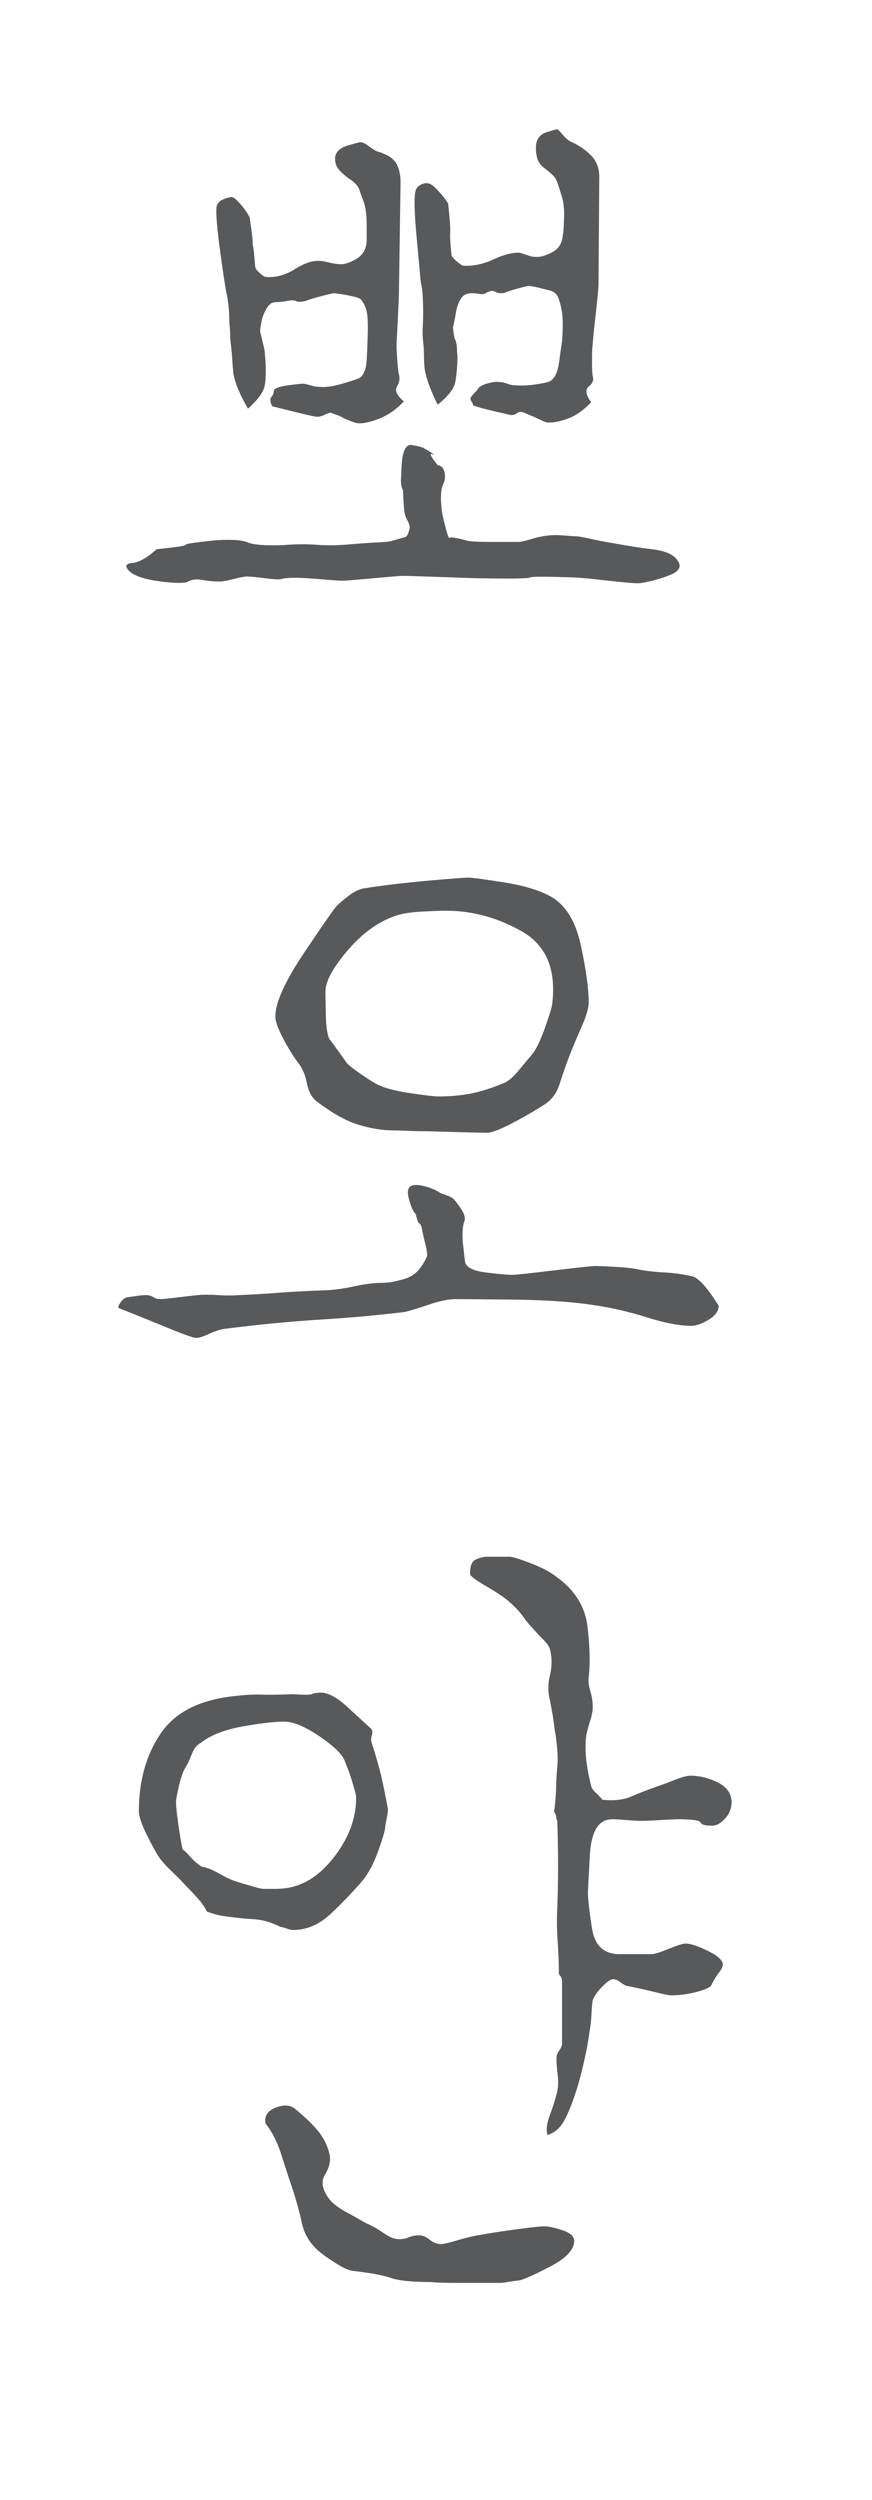
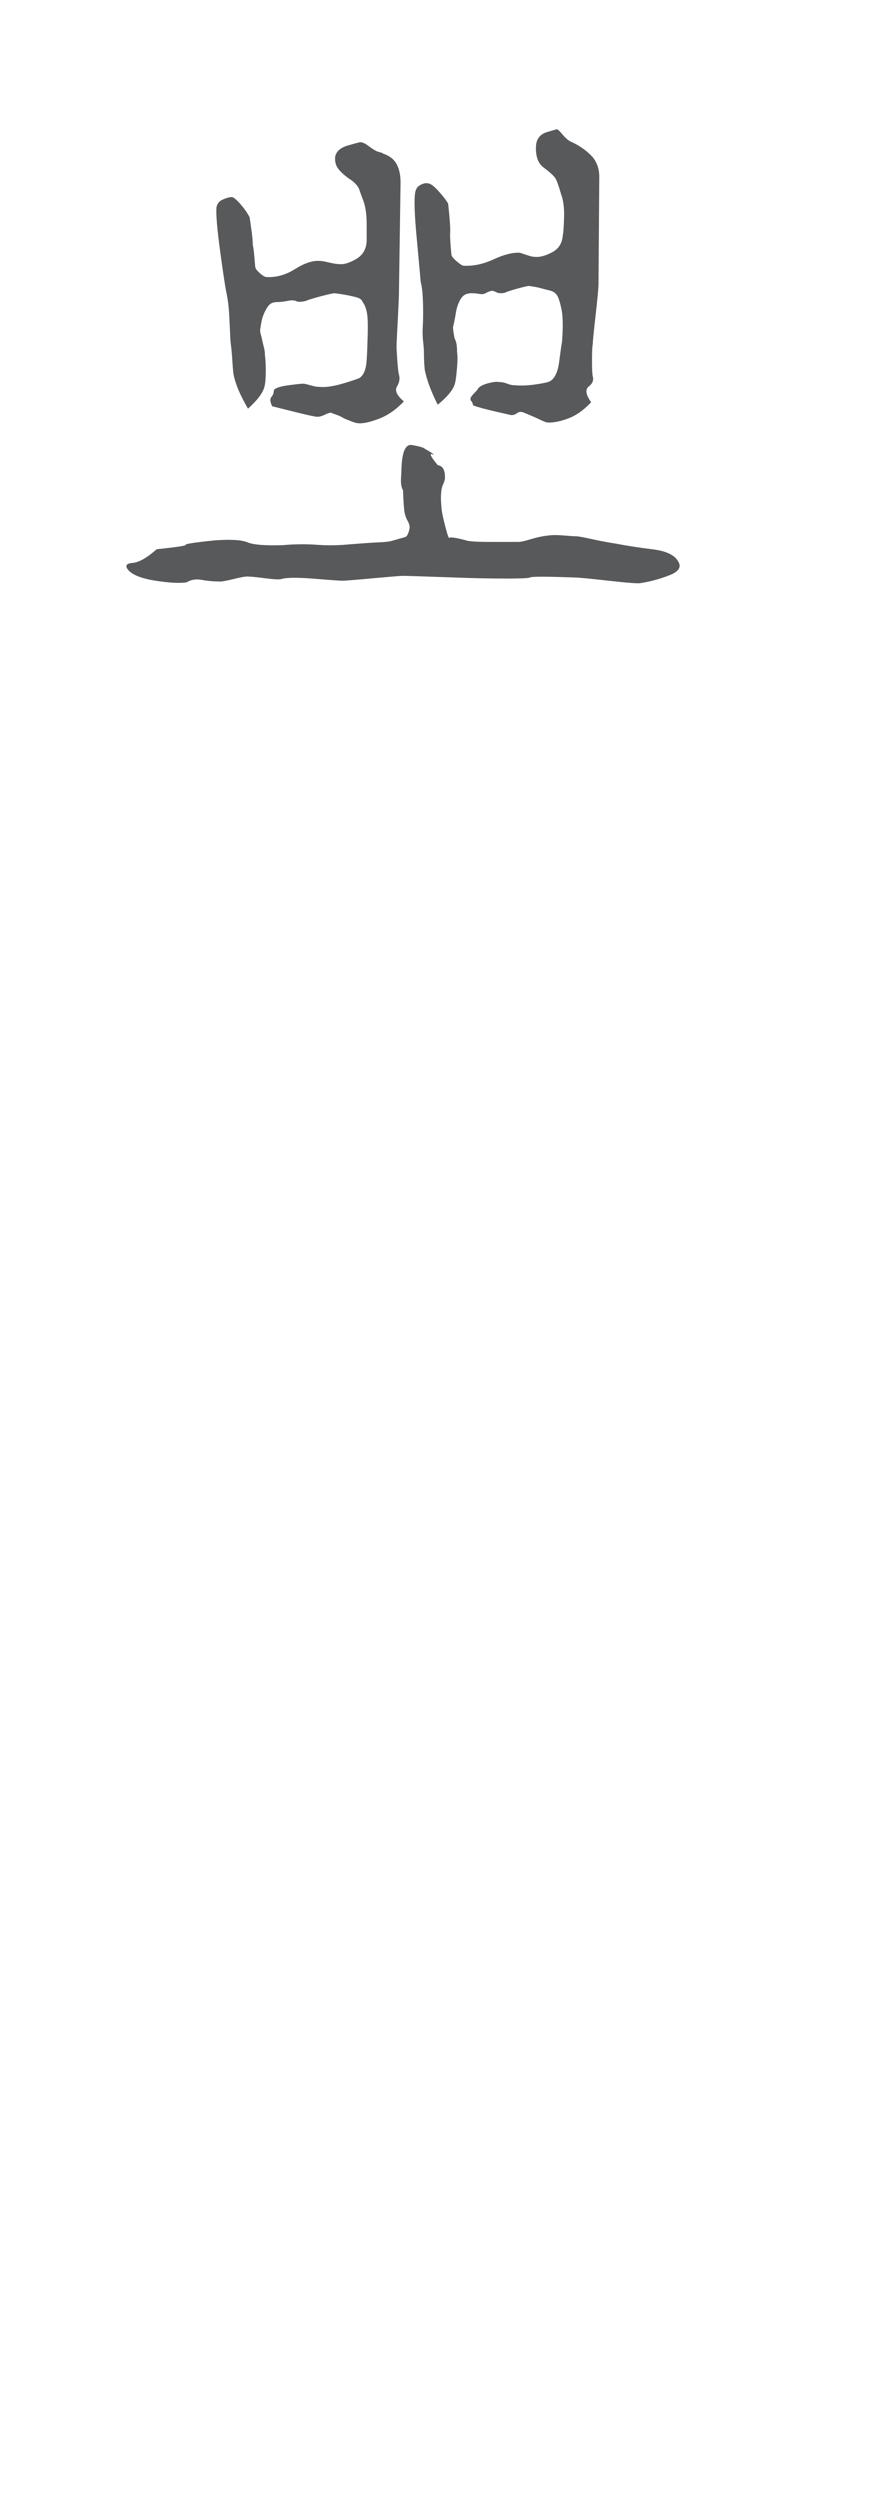
<svg xmlns="http://www.w3.org/2000/svg" width="60" height="172" viewBox="0 0 60 172" fill="none">
-   <path d="M42.342 37.397C43.123 37.548 43.961 37.678 44.872 37.79C45.779 37.898 46.365 38.158 46.623 38.565C46.922 38.972 46.745 39.307 46.094 39.566C45.446 39.826 44.768 40.011 44.069 40.121C43.918 40.16 43.186 40.101 41.872 39.956C40.558 39.806 39.771 39.734 39.517 39.734C37.589 39.661 36.566 39.661 36.456 39.734C36.342 39.806 35.193 39.826 33.008 39.787C32.862 39.787 31.998 39.761 30.425 39.704C28.851 39.649 27.932 39.621 27.673 39.621C27.562 39.621 26.896 39.676 25.674 39.787C24.452 39.899 23.75 39.956 23.563 39.956C23.414 39.956 22.757 39.913 21.592 39.816C20.419 39.724 19.672 39.734 19.34 39.846C19.19 39.881 18.828 39.863 18.256 39.787C17.681 39.714 17.319 39.676 17.176 39.676C17.022 39.641 16.69 39.686 16.172 39.816C15.653 39.944 15.32 40.011 15.175 40.011C14.73 40.011 14.3 39.975 13.89 39.899C13.485 39.826 13.135 39.881 12.838 40.068C12.356 40.141 11.644 40.101 10.7 39.956C9.753 39.806 9.132 39.566 8.839 39.234C8.579 38.935 8.673 38.77 9.114 38.732C9.56 38.697 10.111 38.38 10.78 37.79C12.193 37.641 12.857 37.538 12.783 37.481C12.71 37.428 13.375 37.324 14.783 37.178C15.893 37.101 16.644 37.147 17.034 37.316C17.423 37.481 18.228 37.548 19.45 37.509C20.264 37.436 21.043 37.428 21.785 37.481C22.526 37.538 23.266 37.528 24.008 37.456C24.93 37.381 25.609 37.334 26.034 37.316C26.463 37.298 26.746 37.269 26.896 37.231C27.413 37.084 27.738 36.991 27.871 36.954C28.001 36.916 28.099 36.734 28.172 36.401C28.21 36.252 28.172 36.075 28.066 35.872C27.95 35.669 27.879 35.473 27.842 35.288C27.804 35.065 27.777 34.758 27.759 34.369C27.738 33.981 27.73 33.771 27.73 33.732C27.622 33.547 27.576 33.287 27.59 32.955C27.61 32.622 27.622 32.398 27.622 32.288C27.655 31.099 27.893 30.547 28.34 30.619C28.784 30.694 29.065 30.767 29.176 30.842C29.807 31.212 30.002 31.351 29.76 31.257C29.516 31.164 29.636 31.414 30.12 32.006C30.45 32.046 30.619 32.325 30.619 32.84C30.619 32.99 30.574 33.157 30.482 33.342C30.389 33.531 30.34 33.844 30.34 34.284C30.34 34.436 30.352 34.631 30.372 34.869C30.389 35.111 30.433 35.38 30.505 35.675C30.732 36.641 30.871 37.084 30.924 37.009C30.982 36.936 31.363 36.991 32.063 37.178C32.25 37.251 32.805 37.286 33.736 37.286H35.675C35.825 37.286 36.112 37.225 36.541 37.094C36.966 36.964 37.361 36.881 37.729 36.844C38.028 36.806 38.39 36.806 38.815 36.844C39.24 36.881 39.527 36.899 39.677 36.899C39.785 36.899 40.139 36.964 40.733 37.094C41.323 37.225 41.864 37.324 42.342 37.397ZM27.454 25.786C27.527 26.044 27.484 26.313 27.317 26.591C27.149 26.87 27.307 27.212 27.789 27.617C27.267 28.174 26.695 28.572 26.067 28.814C25.436 29.054 24.954 29.156 24.622 29.119C24.547 29.119 24.389 29.073 24.145 28.979C23.909 28.888 23.752 28.821 23.675 28.786C23.488 28.676 23.311 28.591 23.148 28.536C22.981 28.481 22.861 28.436 22.786 28.396C22.672 28.396 22.528 28.446 22.341 28.536C22.159 28.629 21.987 28.676 21.842 28.676C21.692 28.676 21.214 28.572 20.398 28.369C19.583 28.164 19.027 28.027 18.732 27.954C18.58 27.657 18.562 27.442 18.675 27.311C18.787 27.185 18.844 27.027 18.844 26.842C18.95 26.693 19.286 26.581 19.847 26.508C20.398 26.431 20.75 26.398 20.898 26.398C21.081 26.431 21.269 26.48 21.452 26.535C21.639 26.591 21.82 26.62 22.007 26.62C22.416 26.657 22.932 26.581 23.565 26.398C24.193 26.211 24.584 26.081 24.73 26.008C25.027 25.823 25.192 25.406 25.231 24.757C25.271 24.11 25.282 23.711 25.282 23.563C25.324 22.601 25.314 21.942 25.259 21.59C25.202 21.238 25.099 20.97 24.954 20.783C24.917 20.671 24.842 20.589 24.73 20.534C24.622 20.477 24.472 20.431 24.285 20.396C24.142 20.358 23.962 20.321 23.758 20.284C23.553 20.246 23.303 20.211 23.008 20.174C22.932 20.174 22.646 20.238 22.147 20.366C21.649 20.498 21.307 20.599 21.12 20.671C21.045 20.709 20.921 20.738 20.758 20.756C20.593 20.776 20.475 20.764 20.398 20.726C20.25 20.654 20.048 20.646 19.788 20.701C19.526 20.756 19.286 20.783 19.062 20.783C18.917 20.783 18.787 20.811 18.675 20.866C18.562 20.923 18.452 21.045 18.342 21.228C18.191 21.488 18.09 21.73 18.033 21.952C17.98 22.172 17.937 22.432 17.898 22.727C17.898 22.804 17.913 22.904 17.953 23.036C17.99 23.164 18.029 23.321 18.063 23.508C18.1 23.655 18.136 23.805 18.173 23.953C18.208 24.1 18.23 24.267 18.23 24.452C18.265 24.675 18.287 25.015 18.287 25.479C18.287 25.943 18.265 26.266 18.23 26.451C18.191 26.713 18.071 26.98 17.868 27.258C17.663 27.535 17.394 27.822 17.063 28.119C16.806 27.673 16.593 27.258 16.424 26.87C16.257 26.48 16.137 26.099 16.062 25.729C16.025 25.396 15.999 25.064 15.982 24.73C15.958 24.397 15.934 24.081 15.895 23.783C15.857 23.488 15.838 23.246 15.838 23.061C15.838 22.878 15.822 22.601 15.783 22.227C15.783 21.86 15.765 21.488 15.73 21.118C15.69 20.748 15.639 20.396 15.562 20.061C15.49 19.692 15.346 18.755 15.143 17.256C14.941 15.753 14.856 14.766 14.892 14.282C14.929 14.026 15.079 13.837 15.338 13.725C15.594 13.615 15.803 13.56 15.95 13.56C16.06 13.56 16.255 13.717 16.534 14.032C16.814 14.349 17.022 14.654 17.176 14.947C17.246 15.431 17.305 15.82 17.339 16.117C17.376 16.412 17.392 16.652 17.392 16.837C17.433 17.026 17.461 17.219 17.479 17.421C17.496 17.626 17.522 17.933 17.561 18.34C17.561 18.452 17.662 18.6 17.866 18.783C18.069 18.97 18.228 19.06 18.34 19.06C19.005 19.099 19.666 18.915 20.311 18.505C20.959 18.1 21.525 17.913 22.005 17.951C22.119 17.951 22.33 17.986 22.644 18.063C22.961 18.136 23.191 18.171 23.341 18.171C23.636 18.21 24.02 18.1 24.48 17.838C24.942 17.579 25.19 17.172 25.229 16.615V15.423C25.229 14.774 25.155 14.246 25.009 13.837C24.897 13.54 24.8 13.282 24.728 13.06C24.653 12.838 24.47 12.617 24.173 12.395C23.876 12.208 23.606 11.986 23.368 11.728C23.124 11.469 23.026 11.154 23.061 10.782C23.136 10.412 23.431 10.153 23.951 10.005C24.47 9.856 24.747 9.783 24.783 9.783C24.93 9.783 25.117 9.863 25.34 10.031C25.56 10.198 25.749 10.32 25.896 10.393C25.971 10.428 26.054 10.456 26.144 10.475C26.237 10.495 26.303 10.522 26.339 10.56C26.785 10.705 27.098 10.947 27.285 11.282C27.47 11.616 27.562 12.041 27.562 12.56L27.452 20.061C27.452 20.321 27.425 20.97 27.372 22.005C27.315 23.044 27.285 23.655 27.285 23.842C27.285 23.99 27.305 24.322 27.34 24.842C27.381 25.359 27.415 25.674 27.454 25.786ZM39.232 9.726C39.751 9.948 40.216 10.255 40.621 10.644C41.026 11.032 41.235 11.543 41.235 12.169L41.181 19.562C41.181 19.82 41.113 20.526 40.985 21.671C40.853 22.821 40.788 23.488 40.788 23.673C40.753 23.823 40.735 24.202 40.735 24.812C40.735 25.424 40.755 25.786 40.788 25.898C40.863 26.156 40.772 26.39 40.511 26.591C40.253 26.797 40.306 27.155 40.676 27.673C40.157 28.229 39.612 28.611 39.035 28.814C38.463 29.018 37.991 29.103 37.621 29.063C37.585 29.063 37.446 29.008 37.206 28.898C36.964 28.786 36.806 28.711 36.73 28.676C36.543 28.601 36.368 28.526 36.203 28.454C36.037 28.379 35.915 28.341 35.84 28.341C35.728 28.341 35.626 28.379 35.536 28.454C35.439 28.526 35.319 28.562 35.172 28.562C35.026 28.526 34.627 28.438 33.98 28.288C33.332 28.137 32.86 28.007 32.559 27.897C32.524 27.747 32.478 27.645 32.422 27.592C32.372 27.535 32.358 27.454 32.394 27.34C32.467 27.23 32.559 27.12 32.675 27.008C32.787 26.898 32.86 26.805 32.894 26.732C33.006 26.581 33.24 26.463 33.59 26.368C33.942 26.276 34.188 26.248 34.342 26.286C34.526 26.286 34.711 26.321 34.896 26.398C35.083 26.473 35.264 26.508 35.449 26.508C35.856 26.543 36.319 26.528 36.84 26.451C37.357 26.378 37.692 26.305 37.841 26.231C38.172 26.044 38.386 25.591 38.478 24.867C38.571 24.145 38.636 23.693 38.671 23.508C38.746 22.544 38.736 21.82 38.646 21.34C38.551 20.858 38.451 20.526 38.341 20.339C38.266 20.227 38.179 20.146 38.089 20.089C37.997 20.034 37.857 19.989 37.672 19.949C37.526 19.914 37.349 19.867 37.145 19.812C36.94 19.759 36.694 19.711 36.395 19.674C36.319 19.674 36.081 19.729 35.669 19.839C35.262 19.949 34.969 20.042 34.784 20.119C34.709 20.156 34.605 20.174 34.477 20.174C34.349 20.174 34.247 20.156 34.172 20.119C34.023 20.042 33.926 20.006 33.865 20.006C33.81 20.006 33.688 20.042 33.505 20.119C33.358 20.227 33.189 20.264 33.004 20.227C32.819 20.191 32.634 20.174 32.447 20.174C32.301 20.174 32.162 20.199 32.036 20.256C31.9 20.311 31.784 20.431 31.672 20.618C31.524 20.876 31.42 21.183 31.365 21.533C31.312 21.887 31.241 22.212 31.172 22.509C31.172 22.581 31.18 22.682 31.198 22.812C31.218 22.943 31.241 23.101 31.282 23.286C31.359 23.433 31.401 23.581 31.42 23.728C31.44 23.876 31.45 24.045 31.45 24.23C31.487 24.452 31.487 24.795 31.45 25.257C31.412 25.721 31.375 26.044 31.337 26.231C31.302 26.488 31.172 26.758 30.948 27.035C30.728 27.311 30.446 27.582 30.116 27.842C29.892 27.395 29.707 26.98 29.561 26.591C29.414 26.201 29.303 25.823 29.227 25.452C29.187 25.084 29.172 24.739 29.172 24.423C29.172 24.11 29.15 23.805 29.115 23.508C29.079 23.209 29.069 22.896 29.085 22.562C29.105 22.227 29.115 21.875 29.115 21.505C29.115 21.137 29.105 20.764 29.085 20.396C29.069 20.024 29.024 19.692 28.947 19.396C28.912 18.985 28.82 17.986 28.674 16.395C28.523 14.801 28.487 13.764 28.562 13.282C28.597 13.025 28.713 12.838 28.922 12.726C29.122 12.617 29.303 12.58 29.449 12.617C29.597 12.617 29.821 12.773 30.116 13.088C30.411 13.402 30.651 13.705 30.836 14.006C30.948 15.041 30.993 15.7 30.977 15.977C30.956 16.255 30.987 16.764 31.06 17.506C31.06 17.618 31.18 17.774 31.42 17.978C31.664 18.183 31.82 18.283 31.896 18.283C32.557 18.32 33.258 18.171 33.977 17.838C34.697 17.506 35.301 17.358 35.783 17.392C35.898 17.431 36.063 17.486 36.283 17.559C36.503 17.636 36.673 17.671 36.785 17.671C37.117 17.711 37.515 17.608 37.975 17.366C38.443 17.126 38.689 16.729 38.726 16.17C38.768 16.023 38.789 15.627 38.811 14.978C38.833 14.329 38.768 13.802 38.616 13.393C38.467 12.877 38.345 12.523 38.258 12.338C38.162 12.149 37.892 11.894 37.452 11.561C37.188 11.374 37.025 11.136 36.952 10.835C36.871 10.54 36.856 10.225 36.895 9.895C36.968 9.486 37.218 9.216 37.644 9.086C38.069 8.957 38.301 8.892 38.341 8.892C38.414 8.931 38.534 9.049 38.703 9.254C38.872 9.456 39.045 9.614 39.232 9.726Z" fill="#58595B" />
-   <path d="M47.673 87.828C48.08 87.941 48.674 88.607 49.451 89.831C49.451 90.201 49.221 90.525 48.757 90.803C48.293 91.08 47.895 91.222 47.565 91.222C46.746 91.222 45.731 91.025 44.506 90.638C43.286 90.25 42.019 89.961 40.729 89.776C39.245 89.554 37.355 89.434 35.059 89.414C32.76 89.394 31.522 89.382 31.337 89.382C30.857 89.382 30.236 89.514 29.472 89.774C28.713 90.032 28.166 90.199 27.836 90.27C25.983 90.498 24.013 90.671 21.918 90.801C19.825 90.931 17.649 91.149 15.387 91.438C15.13 91.48 14.797 91.588 14.386 91.773C13.979 91.962 13.684 92.054 13.499 92.054C13.314 92.054 12.59 91.796 11.333 91.275C10.074 90.758 9.019 90.333 8.162 90C8.126 89.925 8.162 89.803 8.276 89.634C8.388 89.469 8.518 89.351 8.667 89.274C8.923 89.237 9.173 89.201 9.413 89.164C9.655 89.125 9.867 89.109 10.054 89.109C10.241 89.109 10.406 89.152 10.552 89.245C10.701 89.341 10.849 89.382 11 89.382C11.185 89.382 11.573 89.349 12.169 89.272C12.759 89.2 13.239 89.144 13.613 89.107C14.018 89.07 14.48 89.07 15 89.107C15.517 89.144 16.019 89.144 16.499 89.107C17.352 89.07 18.269 89.015 19.247 88.94C20.23 88.865 21.314 88.81 22.501 88.773C23.093 88.735 23.687 88.651 24.279 88.523C24.871 88.391 25.43 88.308 25.947 88.271C26.171 88.271 26.41 88.263 26.669 88.243C26.929 88.224 27.318 88.141 27.836 87.994C28.32 87.844 28.697 87.567 28.975 87.159C29.252 86.752 29.392 86.477 29.392 86.327C29.392 86.176 29.354 85.956 29.282 85.66C29.207 85.362 29.132 85.047 29.059 84.712C29.022 84.417 28.957 84.242 28.864 84.187C28.77 84.128 28.689 83.918 28.617 83.546C28.465 83.398 28.333 83.148 28.227 82.798C28.115 82.446 28.062 82.196 28.062 82.047C28.062 81.639 28.326 81.474 28.864 81.547C29.398 81.624 29.89 81.809 30.336 82.102C30.779 82.249 31.05 82.362 31.141 82.438C31.237 82.511 31.373 82.676 31.558 82.934C31.93 83.418 32.057 83.788 31.947 84.045C31.839 84.307 31.802 84.771 31.839 85.434C31.874 85.696 31.9 85.926 31.92 86.131C31.937 86.333 31.965 86.569 32.002 86.825C32.075 87.197 32.547 87.437 33.417 87.549C34.288 87.659 34.912 87.714 35.284 87.714C35.465 87.714 36.409 87.612 38.114 87.407C39.82 87.207 40.766 87.103 40.945 87.103C41.134 87.103 41.579 87.122 42.283 87.159C42.987 87.197 43.505 87.252 43.835 87.325C44.392 87.437 45.023 87.514 45.73 87.549C46.436 87.59 47.083 87.683 47.673 87.828ZM37.951 61.716C38.95 62.308 39.629 63.429 39.973 65.076C40.331 66.726 40.507 68.032 40.507 68.994C40.507 69.366 40.322 69.968 39.954 70.8C39.582 71.636 39.263 72.403 39.008 73.108C38.858 73.515 38.683 74.034 38.478 74.662C38.272 75.293 37.874 75.773 37.284 76.108C36.582 76.552 35.85 76.969 35.091 77.357C34.328 77.745 33.804 77.939 33.505 77.939C33.242 77.939 32.504 77.921 31.282 77.888C30.059 77.849 29.284 77.829 28.949 77.829C28.691 77.829 28.369 77.821 27.979 77.803C27.586 77.784 27.281 77.776 27.063 77.776C26.319 77.776 25.524 77.646 24.666 77.386C23.817 77.129 22.855 76.588 21.781 75.773C21.446 75.516 21.228 75.099 21.114 74.524C21.004 73.95 20.799 73.476 20.502 73.108C20.169 72.661 19.827 72.105 19.475 71.439C19.123 70.773 18.946 70.271 18.946 69.941C18.946 68.975 19.615 67.503 20.947 65.52C22.278 63.541 23.022 62.477 23.169 62.325C23.354 62.142 23.642 61.901 24.031 61.603C24.419 61.308 24.798 61.141 25.168 61.104C26.319 60.921 27.716 60.752 29.366 60.602C31.013 60.455 31.967 60.382 32.228 60.382C32.49 60.382 33.312 60.494 34.699 60.714C36.094 60.935 37.172 61.271 37.951 61.716ZM36.56 72.606C36.857 72.272 37.174 71.636 37.507 70.688C37.841 69.746 38.006 69.181 38.006 68.994C38.266 66.659 37.564 65.02 35.897 64.076C34.231 63.132 32.49 62.66 30.672 62.66C30.338 62.66 29.821 62.679 29.116 62.717C28.412 62.752 27.857 62.825 27.448 62.937C26.191 63.309 25.032 64.106 23.976 65.327C22.918 66.549 22.394 67.513 22.394 68.217C22.394 68.473 22.402 69.014 22.42 69.828C22.438 70.645 22.522 71.198 22.668 71.497C22.821 71.681 23.03 71.967 23.307 72.356C23.584 72.744 23.764 72.996 23.836 73.108C23.948 73.253 24.275 73.515 24.808 73.885C25.347 74.257 25.725 74.497 25.949 74.607C26.465 74.865 27.238 75.071 28.257 75.217C29.272 75.366 29.913 75.439 30.173 75.439C30.948 75.439 31.684 75.376 32.368 75.246C33.053 75.116 33.842 74.865 34.725 74.497C35.028 74.349 35.35 74.06 35.701 73.635C36.053 73.208 36.34 72.866 36.56 72.606Z" fill="#58595B" />
-   <path d="M25.554 119.841C25.853 120.765 26.075 121.544 26.227 122.176C26.37 122.803 26.52 123.527 26.668 124.344C26.707 124.491 26.687 124.741 26.614 125.091C26.538 125.443 26.502 125.66 26.502 125.734C26.502 125.915 26.345 126.454 26.028 127.344C25.713 128.231 25.334 128.937 24.891 129.456C24.224 130.233 23.502 130.979 22.723 131.707C21.944 132.427 21.092 132.789 20.168 132.789C20.054 132.789 19.926 132.763 19.78 132.706C19.627 132.651 19.462 132.602 19.279 132.567C19.127 132.494 18.96 132.421 18.779 132.344C18.592 132.273 18.427 132.216 18.279 132.179C17.982 132.102 17.669 132.055 17.333 132.039C16.995 132.022 16.684 131.996 16.387 131.959C16.017 131.917 15.659 131.874 15.305 131.817C14.953 131.762 14.591 131.66 14.221 131.512C14.111 131.254 13.924 130.977 13.664 130.678C13.403 130.383 13.129 130.088 12.832 129.791C12.535 129.46 12.226 129.146 11.913 128.849C11.599 128.552 11.347 128.292 11.164 128.068C10.979 127.885 10.662 127.359 10.222 126.486C9.775 125.616 9.555 124.995 9.555 124.625C9.555 122.512 10.06 120.718 11.081 119.235C12.098 117.755 13.853 116.9 16.334 116.675C16.926 116.603 17.481 116.577 18.002 116.595C18.519 116.614 19.202 116.603 20.054 116.567C20.128 116.567 20.353 116.577 20.724 116.595C21.092 116.614 21.332 116.603 21.445 116.567C21.519 116.528 21.622 116.502 21.751 116.483C21.881 116.465 21.98 116.457 22.054 116.457C22.576 116.457 23.197 116.788 23.917 117.456C24.641 118.123 25.184 118.623 25.554 118.957C25.633 119.105 25.641 119.254 25.585 119.4C25.53 119.544 25.523 119.693 25.554 119.841ZM19.056 129.956C20.5 129.956 21.775 129.275 22.863 127.926C23.957 126.573 24.506 125.16 24.506 123.677C24.506 123.563 24.476 123.419 24.419 123.228C24.366 123.043 24.299 122.821 24.226 122.559C24.151 122.302 24.069 122.054 23.974 121.812C23.882 121.572 23.797 121.361 23.727 121.173C23.579 120.728 23.003 120.165 22.001 119.479C21.002 118.794 20.186 118.454 19.558 118.454C18.889 118.454 17.937 118.562 16.698 118.784C15.454 119.009 14.502 119.38 13.835 119.898C13.576 120.047 13.387 120.25 13.277 120.51C13.166 120.767 13.058 121.025 12.946 121.287C12.905 121.363 12.871 121.424 12.834 121.483C12.797 121.538 12.761 121.603 12.722 121.676C12.574 121.938 12.437 122.345 12.307 122.898C12.177 123.454 12.112 123.824 12.112 124.009C12.112 124.233 12.155 124.688 12.25 125.371C12.34 126.057 12.447 126.677 12.557 127.232C12.706 127.346 12.854 127.483 13.001 127.649C13.151 127.814 13.277 127.953 13.387 128.064C13.536 128.178 13.656 128.272 13.753 128.347C13.843 128.42 13.926 128.455 14.001 128.455C14.337 128.532 14.726 128.697 15.171 128.957C15.614 129.214 16.039 129.405 16.448 129.512C16.556 129.549 16.835 129.633 17.278 129.761C17.724 129.895 18.004 129.96 18.112 129.96H19.056V129.956ZM37.452 153.179C37.745 153.179 38.17 153.272 38.724 153.456C39.279 153.643 39.539 153.901 39.509 154.235C39.468 154.828 38.907 155.404 37.837 155.957C36.763 156.515 36.059 156.83 35.724 156.901C35.394 156.934 35.121 156.978 34.918 157.011C34.713 157.053 34.507 157.072 34.285 157.072H31.975C30.659 157.072 29.888 157.051 29.669 157.011C28.369 157.011 27.458 156.923 26.915 156.736C26.382 156.547 25.481 156.382 24.224 156.236C23.963 156.195 23.583 156.024 23.085 155.703C22.585 155.39 22.184 155.107 21.889 154.843C21.299 154.324 20.913 153.667 20.75 152.872C20.585 152.075 20.315 151.139 19.945 150.063C19.794 149.622 19.595 148.991 19.334 148.176C19.072 147.36 18.724 146.675 18.279 146.119C18.165 145.599 18.399 145.23 18.976 145.009C19.546 144.787 20.001 144.824 20.335 145.121C20.965 145.643 21.476 146.131 21.862 146.589C22.251 147.055 22.521 147.584 22.664 148.178C22.778 148.621 22.676 149.105 22.361 149.624C22.049 150.142 22.184 150.752 22.778 151.452C23.036 151.713 23.408 151.975 23.89 152.237C24.37 152.494 24.795 152.736 25.166 152.953C25.534 153.102 25.936 153.321 26.363 153.624C26.788 153.921 27.148 154.062 27.447 154.062C27.706 154.062 27.94 154.019 28.141 153.931C28.346 153.838 28.578 153.795 28.835 153.795C29.06 153.795 29.302 153.891 29.559 154.096C29.819 154.3 30.077 154.399 30.334 154.399C30.517 154.399 30.891 154.312 31.448 154.147C32.003 153.982 32.483 153.864 32.89 153.793C33.742 153.639 34.652 153.5 35.614 153.372C36.58 153.242 37.188 153.179 37.452 153.179ZM47.504 122.174C48.136 122.174 48.767 122.327 49.397 122.642C50.026 122.957 50.339 123.417 50.339 124.003C50.339 124.414 50.195 124.782 49.896 125.115C49.597 125.445 49.3 125.614 49.009 125.614C48.529 125.614 48.256 125.542 48.203 125.394C48.149 125.247 47.634 125.17 46.676 125.17C46.489 125.17 46.066 125.19 45.397 125.229C44.73 125.266 44.306 125.284 44.117 125.284C43.936 125.284 43.605 125.264 43.121 125.229C42.637 125.188 42.307 125.17 42.122 125.17C41.195 125.17 40.682 125.986 40.589 127.617C40.497 129.248 40.454 130.098 40.454 130.173C40.454 130.654 40.544 131.487 40.733 132.673C40.918 133.857 41.545 134.451 42.623 134.451H43.759H44.844C45.029 134.451 45.421 134.329 46.009 134.087C46.605 133.849 46.993 133.723 47.178 133.723C47.51 133.723 48.022 133.893 48.706 134.227C49.391 134.561 49.733 134.876 49.733 135.169C49.733 135.321 49.652 135.496 49.483 135.7C49.318 135.905 49.141 136.192 48.954 136.562C48.917 136.713 48.594 136.871 47.984 137.036C47.37 137.201 46.769 137.286 46.176 137.286C46.029 137.286 45.657 137.213 45.067 137.062C44.475 136.916 43.806 136.767 43.066 136.621C42.917 136.548 42.771 136.452 42.622 136.338C42.468 136.228 42.323 136.173 42.175 136.173C42.023 136.173 41.785 136.338 41.451 136.676C41.121 137.007 40.896 137.321 40.784 137.618C40.749 137.801 40.717 138.118 40.7 138.561C40.68 139.007 40.637 139.416 40.562 139.782C40.489 140.374 40.361 141.081 40.174 141.895C39.989 142.71 39.804 143.394 39.618 143.951C39.356 144.765 39.09 145.422 38.813 145.922C38.536 146.422 38.154 146.748 37.674 146.896C37.562 146.563 37.621 146.099 37.843 145.507C38.063 144.913 38.229 144.378 38.343 143.898C38.416 143.526 38.423 143.136 38.37 142.729C38.313 142.322 38.29 141.931 38.29 141.557C38.29 141.415 38.343 141.266 38.455 141.116C38.567 140.971 38.64 140.819 38.673 140.668V136.446C38.673 136.259 38.654 136.131 38.62 136.058C38.585 135.984 38.528 135.911 38.455 135.834C38.455 135.096 38.423 134.325 38.37 133.527C38.313 132.734 38.306 131.984 38.343 131.278C38.382 130.318 38.398 129.334 38.398 128.335C38.398 127.334 38.38 126.313 38.343 125.278C38.303 125.201 38.274 125.101 38.262 124.973C38.239 124.841 38.193 124.741 38.121 124.666C38.193 124.184 38.241 123.667 38.262 123.11C38.274 122.552 38.303 122.038 38.343 121.554C38.382 121.224 38.382 120.822 38.343 120.358C38.303 119.9 38.248 119.459 38.174 119.056C38.138 118.761 38.091 118.436 38.04 118.082C37.979 117.73 37.916 117.372 37.843 116.996C37.694 116.445 37.694 115.859 37.843 115.247C37.989 114.637 37.989 114.053 37.843 113.496C37.804 113.31 37.656 113.089 37.397 112.826C37.139 112.568 36.913 112.326 36.728 112.11C36.47 111.846 36.228 111.559 36.006 111.244C35.785 110.933 35.49 110.607 35.119 110.276C34.749 109.938 34.188 109.564 33.45 109.135C32.713 108.708 32.339 108.425 32.339 108.275C32.339 107.717 32.486 107.382 32.788 107.272C33.083 107.162 33.303 107.107 33.452 107.107H34.259H35.063C35.25 107.107 35.73 107.254 36.505 107.552C37.285 107.849 37.877 108.163 38.288 108.494C39.543 109.383 40.255 110.524 40.424 111.911C40.589 113.302 40.619 114.458 40.509 115.387C40.469 115.649 40.509 115.971 40.619 116.357C40.733 116.744 40.786 117.11 40.786 117.443C40.786 117.7 40.733 118.009 40.619 118.359C40.509 118.71 40.416 119.056 40.34 119.384C40.271 119.941 40.271 120.513 40.34 121.11C40.416 121.702 40.525 122.294 40.674 122.884C40.713 123.033 40.816 123.183 40.981 123.333C41.146 123.482 41.303 123.645 41.451 123.832C42.267 123.909 42.926 123.832 43.426 123.608C43.928 123.386 44.597 123.128 45.45 122.831C45.675 122.756 46.015 122.626 46.477 122.443C46.942 122.262 47.288 122.174 47.504 122.174Z" fill="#58595B" />
+   <path d="M42.342 37.397C43.123 37.548 43.961 37.678 44.872 37.79C45.779 37.898 46.365 38.158 46.623 38.565C46.922 38.972 46.745 39.307 46.094 39.566C45.446 39.826 44.768 40.011 44.069 40.121C43.918 40.16 43.186 40.101 41.872 39.956C40.558 39.806 39.771 39.734 39.517 39.734C37.589 39.661 36.566 39.661 36.456 39.734C36.342 39.806 35.193 39.826 33.008 39.787C32.862 39.787 31.998 39.761 30.425 39.704C28.851 39.649 27.932 39.621 27.673 39.621C27.562 39.621 26.896 39.676 25.674 39.787C24.452 39.899 23.75 39.956 23.563 39.956C23.414 39.956 22.757 39.913 21.592 39.816C20.419 39.724 19.672 39.734 19.34 39.846C19.19 39.881 18.828 39.863 18.256 39.787C17.681 39.714 17.319 39.676 17.176 39.676C17.022 39.641 16.69 39.686 16.172 39.816C15.653 39.944 15.32 40.011 15.175 40.011C14.73 40.011 14.3 39.975 13.89 39.899C13.485 39.826 13.135 39.881 12.838 40.068C12.356 40.141 11.644 40.101 10.7 39.956C9.753 39.806 9.132 39.566 8.839 39.234C8.579 38.935 8.673 38.77 9.114 38.732C9.56 38.697 10.111 38.38 10.78 37.79C12.193 37.641 12.857 37.538 12.783 37.481C12.71 37.428 13.375 37.324 14.783 37.178C15.893 37.101 16.644 37.147 17.034 37.316C17.423 37.481 18.228 37.548 19.45 37.509C20.264 37.436 21.043 37.428 21.785 37.481C22.526 37.538 23.266 37.528 24.008 37.456C24.93 37.381 25.609 37.334 26.034 37.316C26.463 37.298 26.746 37.269 26.896 37.231C27.413 37.084 27.738 36.991 27.871 36.954C28.001 36.916 28.099 36.734 28.172 36.401C28.21 36.252 28.172 36.075 28.066 35.872C27.95 35.669 27.879 35.473 27.842 35.288C27.804 35.065 27.777 34.758 27.759 34.369C27.738 33.981 27.73 33.771 27.73 33.732C27.622 33.547 27.576 33.287 27.59 32.955C27.61 32.622 27.622 32.398 27.622 32.288C27.655 31.099 27.893 30.547 28.34 30.619C28.784 30.694 29.065 30.767 29.176 30.842C29.807 31.212 30.002 31.351 29.76 31.257C29.516 31.164 29.636 31.414 30.12 32.006C30.45 32.046 30.619 32.325 30.619 32.84C30.619 32.99 30.574 33.157 30.482 33.342C30.389 33.531 30.34 33.844 30.34 34.284C30.34 34.436 30.352 34.631 30.372 34.869C30.389 35.111 30.433 35.38 30.505 35.675C30.732 36.641 30.871 37.084 30.924 37.009C30.982 36.936 31.363 36.991 32.063 37.178C32.25 37.251 32.805 37.286 33.736 37.286H35.675C35.825 37.286 36.112 37.225 36.541 37.094C36.966 36.964 37.361 36.881 37.729 36.844C38.028 36.806 38.39 36.806 38.815 36.844C39.24 36.881 39.527 36.899 39.677 36.899C39.785 36.899 40.139 36.964 40.733 37.094C41.323 37.225 41.864 37.324 42.342 37.397ZM27.454 25.786C27.527 26.044 27.484 26.313 27.317 26.591C27.149 26.87 27.307 27.212 27.789 27.617C27.267 28.174 26.695 28.572 26.067 28.814C25.436 29.054 24.954 29.156 24.622 29.119C24.547 29.119 24.389 29.073 24.145 28.979C23.909 28.888 23.752 28.821 23.675 28.786C23.488 28.676 23.311 28.591 23.148 28.536C22.981 28.481 22.861 28.436 22.786 28.396C22.672 28.396 22.528 28.446 22.341 28.536C22.159 28.629 21.987 28.676 21.842 28.676C21.692 28.676 21.214 28.572 20.398 28.369C19.583 28.164 19.027 28.027 18.732 27.954C18.58 27.657 18.562 27.442 18.675 27.311C18.787 27.185 18.844 27.027 18.844 26.842C18.95 26.693 19.286 26.581 19.847 26.508C20.398 26.431 20.75 26.398 20.898 26.398C21.081 26.431 21.269 26.48 21.452 26.535C21.639 26.591 21.82 26.62 22.007 26.62C22.416 26.657 22.932 26.581 23.565 26.398C24.193 26.211 24.584 26.081 24.73 26.008C25.027 25.823 25.192 25.406 25.231 24.757C25.271 24.11 25.282 23.711 25.282 23.563C25.324 22.601 25.314 21.942 25.259 21.59C25.202 21.238 25.099 20.97 24.954 20.783C24.917 20.671 24.842 20.589 24.73 20.534C24.622 20.477 24.472 20.431 24.285 20.396C24.142 20.358 23.962 20.321 23.758 20.284C23.553 20.246 23.303 20.211 23.008 20.174C22.932 20.174 22.646 20.238 22.147 20.366C21.649 20.498 21.307 20.599 21.12 20.671C21.045 20.709 20.921 20.738 20.758 20.756C20.593 20.776 20.475 20.764 20.398 20.726C20.25 20.654 20.048 20.646 19.788 20.701C19.526 20.756 19.286 20.783 19.062 20.783C18.917 20.783 18.787 20.811 18.675 20.866C18.562 20.923 18.452 21.045 18.342 21.228C18.191 21.488 18.09 21.73 18.033 21.952C17.98 22.172 17.937 22.432 17.898 22.727C17.898 22.804 17.913 22.904 17.953 23.036C17.99 23.164 18.029 23.321 18.063 23.508C18.1 23.655 18.136 23.805 18.173 23.953C18.208 24.1 18.23 24.267 18.23 24.452C18.265 24.675 18.287 25.015 18.287 25.479C18.287 25.943 18.265 26.266 18.23 26.451C18.191 26.713 18.071 26.98 17.868 27.258C17.663 27.535 17.394 27.822 17.063 28.119C16.806 27.673 16.593 27.258 16.424 26.87C16.257 26.48 16.137 26.099 16.062 25.729C16.025 25.396 15.999 25.064 15.982 24.73C15.958 24.397 15.934 24.081 15.895 23.783C15.857 23.488 15.838 23.246 15.838 23.061C15.783 21.86 15.765 21.488 15.73 21.118C15.69 20.748 15.639 20.396 15.562 20.061C15.49 19.692 15.346 18.755 15.143 17.256C14.941 15.753 14.856 14.766 14.892 14.282C14.929 14.026 15.079 13.837 15.338 13.725C15.594 13.615 15.803 13.56 15.95 13.56C16.06 13.56 16.255 13.717 16.534 14.032C16.814 14.349 17.022 14.654 17.176 14.947C17.246 15.431 17.305 15.82 17.339 16.117C17.376 16.412 17.392 16.652 17.392 16.837C17.433 17.026 17.461 17.219 17.479 17.421C17.496 17.626 17.522 17.933 17.561 18.34C17.561 18.452 17.662 18.6 17.866 18.783C18.069 18.97 18.228 19.06 18.34 19.06C19.005 19.099 19.666 18.915 20.311 18.505C20.959 18.1 21.525 17.913 22.005 17.951C22.119 17.951 22.33 17.986 22.644 18.063C22.961 18.136 23.191 18.171 23.341 18.171C23.636 18.21 24.02 18.1 24.48 17.838C24.942 17.579 25.19 17.172 25.229 16.615V15.423C25.229 14.774 25.155 14.246 25.009 13.837C24.897 13.54 24.8 13.282 24.728 13.06C24.653 12.838 24.47 12.617 24.173 12.395C23.876 12.208 23.606 11.986 23.368 11.728C23.124 11.469 23.026 11.154 23.061 10.782C23.136 10.412 23.431 10.153 23.951 10.005C24.47 9.856 24.747 9.783 24.783 9.783C24.93 9.783 25.117 9.863 25.34 10.031C25.56 10.198 25.749 10.32 25.896 10.393C25.971 10.428 26.054 10.456 26.144 10.475C26.237 10.495 26.303 10.522 26.339 10.56C26.785 10.705 27.098 10.947 27.285 11.282C27.47 11.616 27.562 12.041 27.562 12.56L27.452 20.061C27.452 20.321 27.425 20.97 27.372 22.005C27.315 23.044 27.285 23.655 27.285 23.842C27.285 23.99 27.305 24.322 27.34 24.842C27.381 25.359 27.415 25.674 27.454 25.786ZM39.232 9.726C39.751 9.948 40.216 10.255 40.621 10.644C41.026 11.032 41.235 11.543 41.235 12.169L41.181 19.562C41.181 19.82 41.113 20.526 40.985 21.671C40.853 22.821 40.788 23.488 40.788 23.673C40.753 23.823 40.735 24.202 40.735 24.812C40.735 25.424 40.755 25.786 40.788 25.898C40.863 26.156 40.772 26.39 40.511 26.591C40.253 26.797 40.306 27.155 40.676 27.673C40.157 28.229 39.612 28.611 39.035 28.814C38.463 29.018 37.991 29.103 37.621 29.063C37.585 29.063 37.446 29.008 37.206 28.898C36.964 28.786 36.806 28.711 36.73 28.676C36.543 28.601 36.368 28.526 36.203 28.454C36.037 28.379 35.915 28.341 35.84 28.341C35.728 28.341 35.626 28.379 35.536 28.454C35.439 28.526 35.319 28.562 35.172 28.562C35.026 28.526 34.627 28.438 33.98 28.288C33.332 28.137 32.86 28.007 32.559 27.897C32.524 27.747 32.478 27.645 32.422 27.592C32.372 27.535 32.358 27.454 32.394 27.34C32.467 27.23 32.559 27.12 32.675 27.008C32.787 26.898 32.86 26.805 32.894 26.732C33.006 26.581 33.24 26.463 33.59 26.368C33.942 26.276 34.188 26.248 34.342 26.286C34.526 26.286 34.711 26.321 34.896 26.398C35.083 26.473 35.264 26.508 35.449 26.508C35.856 26.543 36.319 26.528 36.84 26.451C37.357 26.378 37.692 26.305 37.841 26.231C38.172 26.044 38.386 25.591 38.478 24.867C38.571 24.145 38.636 23.693 38.671 23.508C38.746 22.544 38.736 21.82 38.646 21.34C38.551 20.858 38.451 20.526 38.341 20.339C38.266 20.227 38.179 20.146 38.089 20.089C37.997 20.034 37.857 19.989 37.672 19.949C37.526 19.914 37.349 19.867 37.145 19.812C36.94 19.759 36.694 19.711 36.395 19.674C36.319 19.674 36.081 19.729 35.669 19.839C35.262 19.949 34.969 20.042 34.784 20.119C34.709 20.156 34.605 20.174 34.477 20.174C34.349 20.174 34.247 20.156 34.172 20.119C34.023 20.042 33.926 20.006 33.865 20.006C33.81 20.006 33.688 20.042 33.505 20.119C33.358 20.227 33.189 20.264 33.004 20.227C32.819 20.191 32.634 20.174 32.447 20.174C32.301 20.174 32.162 20.199 32.036 20.256C31.9 20.311 31.784 20.431 31.672 20.618C31.524 20.876 31.42 21.183 31.365 21.533C31.312 21.887 31.241 22.212 31.172 22.509C31.172 22.581 31.18 22.682 31.198 22.812C31.218 22.943 31.241 23.101 31.282 23.286C31.359 23.433 31.401 23.581 31.42 23.728C31.44 23.876 31.45 24.045 31.45 24.23C31.487 24.452 31.487 24.795 31.45 25.257C31.412 25.721 31.375 26.044 31.337 26.231C31.302 26.488 31.172 26.758 30.948 27.035C30.728 27.311 30.446 27.582 30.116 27.842C29.892 27.395 29.707 26.98 29.561 26.591C29.414 26.201 29.303 25.823 29.227 25.452C29.187 25.084 29.172 24.739 29.172 24.423C29.172 24.11 29.15 23.805 29.115 23.508C29.079 23.209 29.069 22.896 29.085 22.562C29.105 22.227 29.115 21.875 29.115 21.505C29.115 21.137 29.105 20.764 29.085 20.396C29.069 20.024 29.024 19.692 28.947 19.396C28.912 18.985 28.82 17.986 28.674 16.395C28.523 14.801 28.487 13.764 28.562 13.282C28.597 13.025 28.713 12.838 28.922 12.726C29.122 12.617 29.303 12.58 29.449 12.617C29.597 12.617 29.821 12.773 30.116 13.088C30.411 13.402 30.651 13.705 30.836 14.006C30.948 15.041 30.993 15.7 30.977 15.977C30.956 16.255 30.987 16.764 31.06 17.506C31.06 17.618 31.18 17.774 31.42 17.978C31.664 18.183 31.82 18.283 31.896 18.283C32.557 18.32 33.258 18.171 33.977 17.838C34.697 17.506 35.301 17.358 35.783 17.392C35.898 17.431 36.063 17.486 36.283 17.559C36.503 17.636 36.673 17.671 36.785 17.671C37.117 17.711 37.515 17.608 37.975 17.366C38.443 17.126 38.689 16.729 38.726 16.17C38.768 16.023 38.789 15.627 38.811 14.978C38.833 14.329 38.768 13.802 38.616 13.393C38.467 12.877 38.345 12.523 38.258 12.338C38.162 12.149 37.892 11.894 37.452 11.561C37.188 11.374 37.025 11.136 36.952 10.835C36.871 10.54 36.856 10.225 36.895 9.895C36.968 9.486 37.218 9.216 37.644 9.086C38.069 8.957 38.301 8.892 38.341 8.892C38.414 8.931 38.534 9.049 38.703 9.254C38.872 9.456 39.045 9.614 39.232 9.726Z" fill="#58595B" />
</svg>